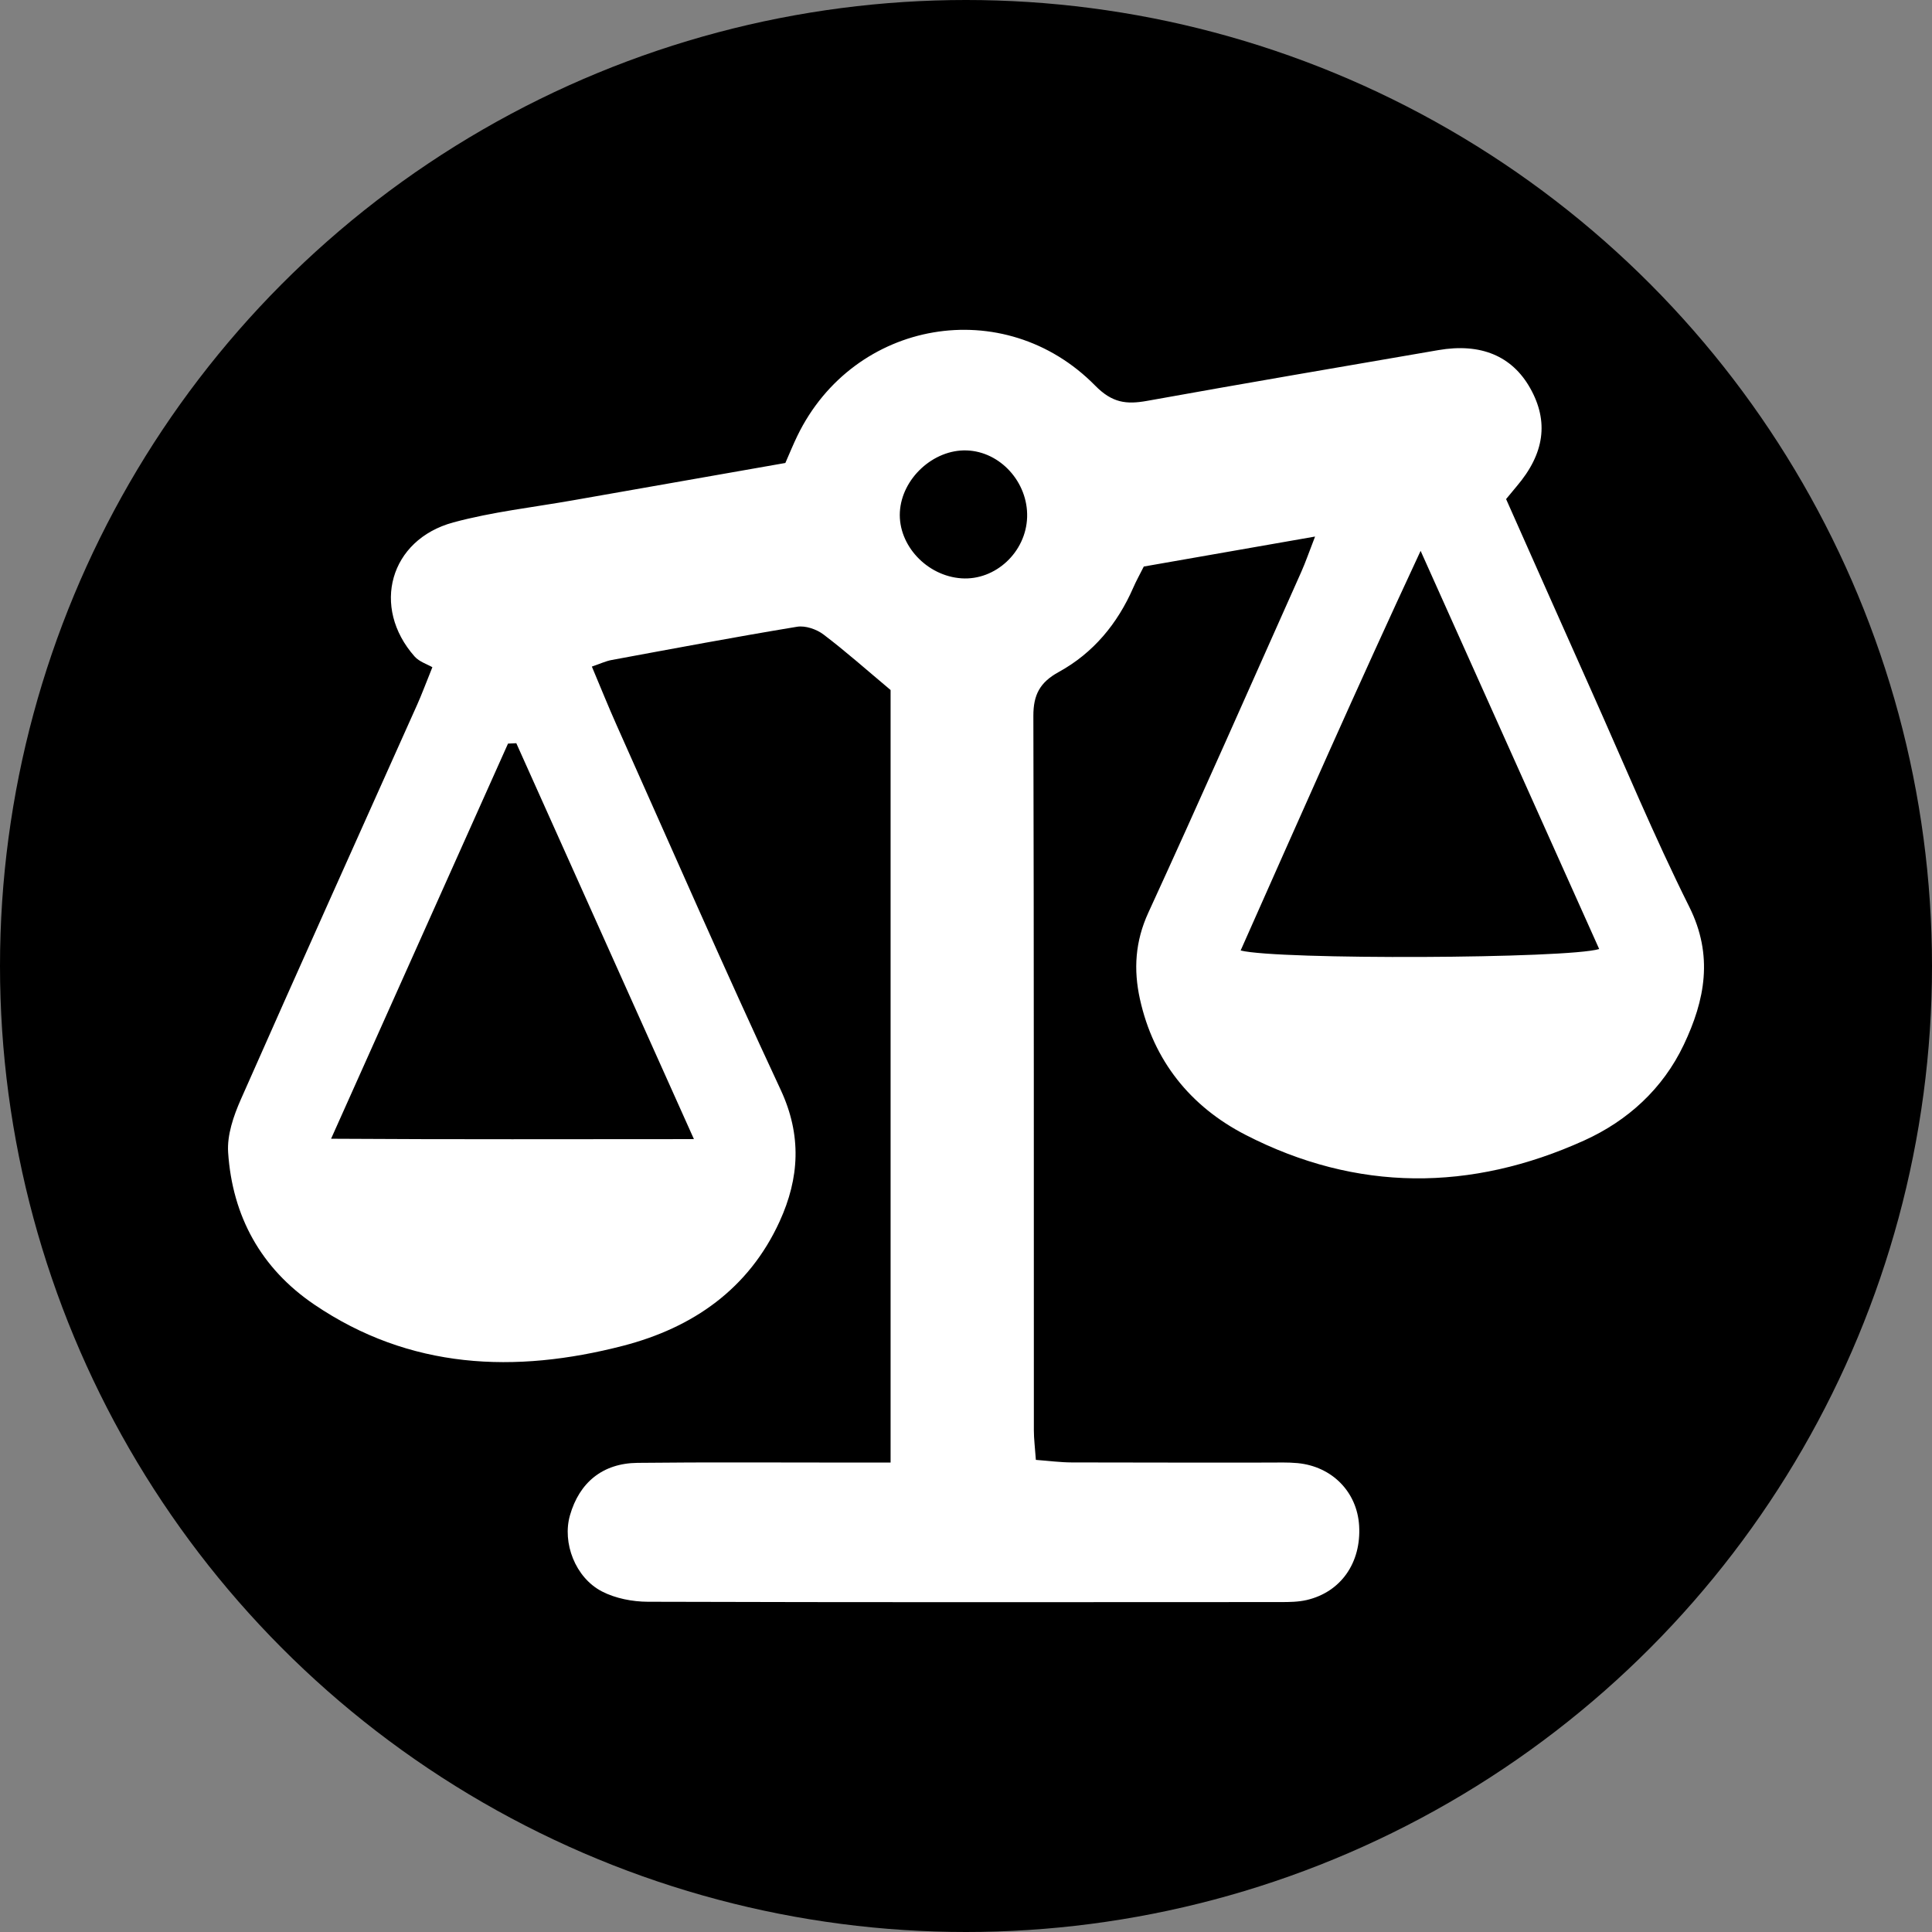
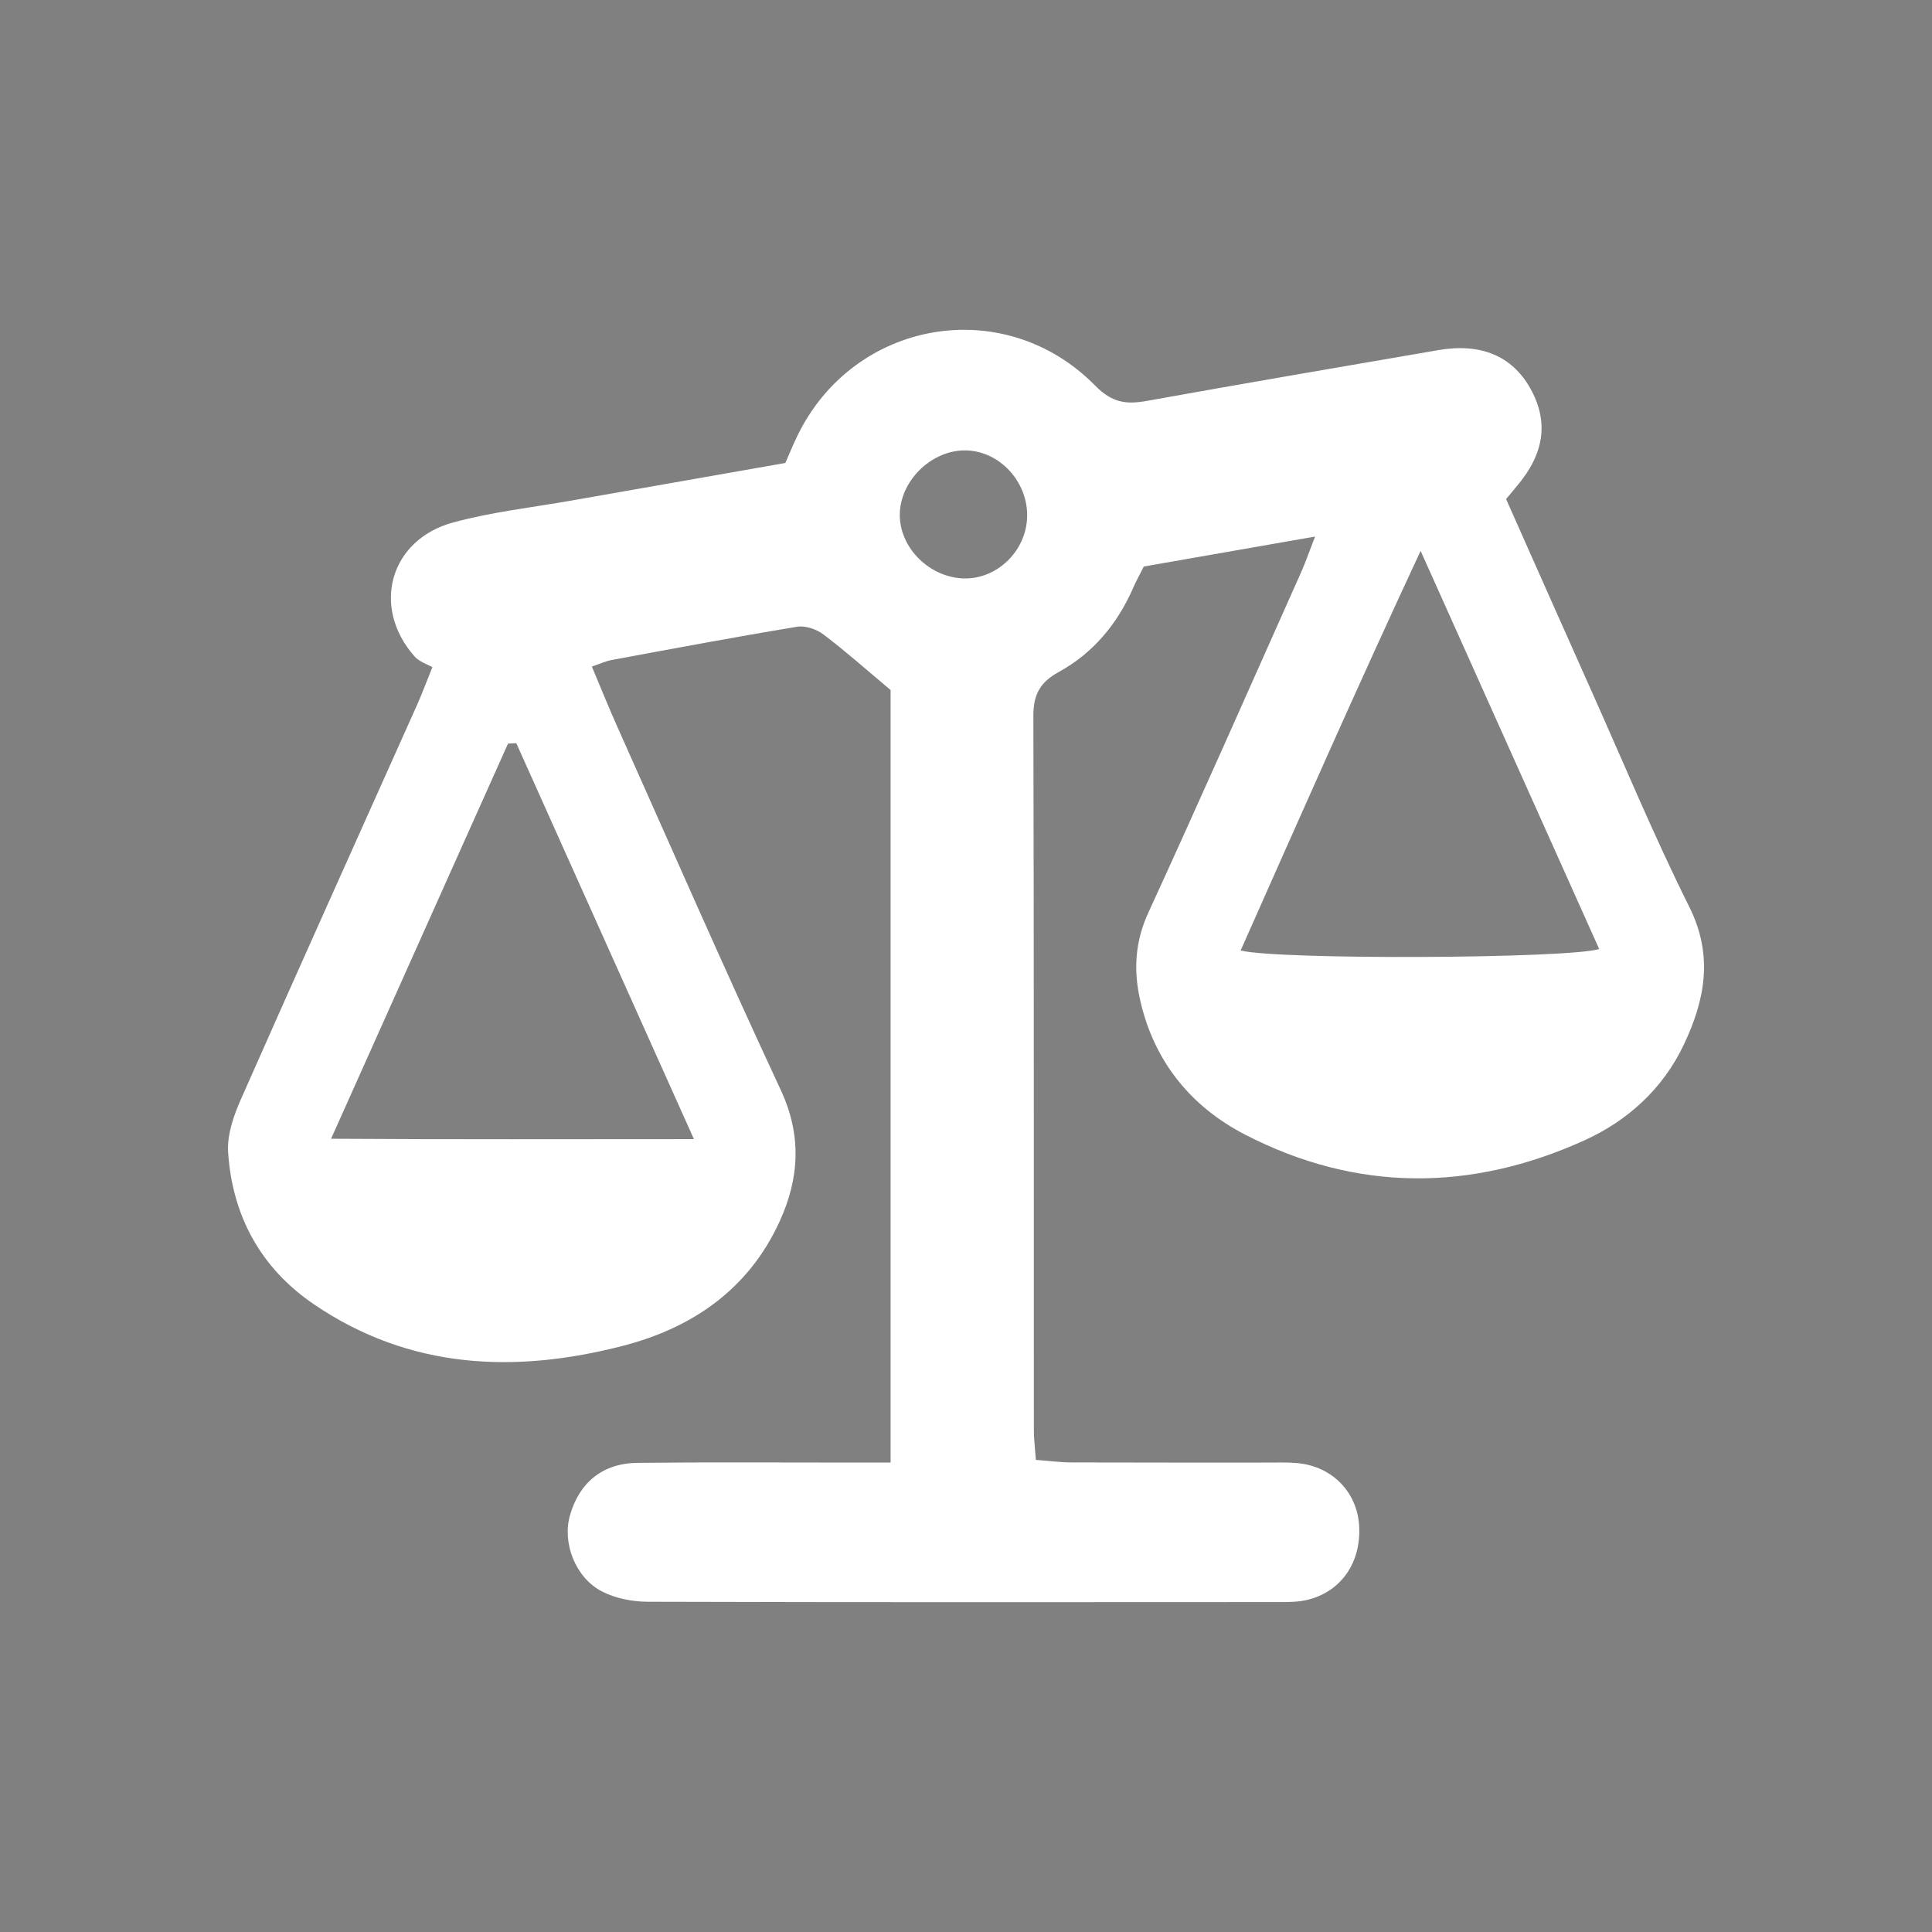
<svg xmlns="http://www.w3.org/2000/svg" id="_レイヤー_1" data-name="レイヤー_1" version="1.1" viewBox="0 0 300 300">
  <rect x="0" y="0" width="300" height="300" fill="#808080" stroke="none" />
  <defs>
    <style>
      .st0 {
        fill: #fff;
      }
    </style>
  </defs>
-   <circle cx="150" cy="150" r="150" />
-   <path class="st0" d="M67.138,103.603c-.788-.461-2.031-.84-2.764-1.67-6.76-7.646-3.873-18.133,6.011-20.811,6.068-1.644,12.394-2.341,18.608-3.439,10.913-1.928,21.83-3.838,32.956-5.792.646-1.466,1.209-2.859,1.863-4.208,8.765-18.076,32.127-22.163,46.254-7.798,2.634,2.678,4.828,2.943,8.046,2.363,15.064-2.716,30.155-5.283,45.239-7.883,6.568-1.132,11.429.901,14.246,5.891,2.93,5.192,2.245,10.178-2.096,15.268-.488.572-.961,1.158-1.635,1.973,4.423,9.944,8.833,19.903,13.279,29.846,4.999,11.182,9.697,22.516,15.162,33.465,3.782,7.577,2.447,14.482-.852,21.425-3.249,6.838-8.708,11.801-15.46,14.858-17.583,7.959-35.317,8.015-52.596-.874-8.534-4.39-14.277-11.491-16.393-21.085-1.007-4.567-.745-8.947,1.306-13.412,8.07-17.567,15.867-35.258,23.747-52.912.67-1.502,1.203-3.065,2.146-5.492-9.43,1.65-18.014,3.153-26.597,4.655-.625,1.245-1.18,2.235-1.631,3.27-2.45,5.622-6.228,10.173-11.582,13.11-2.919,1.601-3.942,3.538-3.934,6.816.098,36.982.061,73.965.077,110.947.001,1.318.175,2.636.312,4.576,1.919.143,3.742.389,5.567.396,10.156.038,20.312.016,30.467.022,1.533.001,3.075-.061,4.596.083,5.375.511,9.249,4.484,9.565,9.707.347,5.751-2.825,10.318-8.149,11.554-1.286.298-2.657.316-3.989.317-32.767.018-65.534.049-98.3-.049-2.395-.007-5.028-.514-7.13-1.6-4.166-2.154-6.186-7.568-4.974-11.813,1.456-5.101,5.066-8.094,10.482-8.155,10.921-.123,21.844-.043,32.766-.046,2.059-.001,4.118,0,6.541,0v-119.96c-3.676-3.079-6.946-5.992-10.425-8.627-1.077-.816-2.813-1.409-4.098-1.197-9.626,1.588-19.216,3.393-28.811,5.166-.897.165-1.748.575-3.054,1.019,1.357,3.217,2.555,6.209,3.868,9.148,8.435,18.874,16.708,37.824,25.446,56.557,3.303,7.082,2.913,13.72-.149,20.43-4.799,10.517-13.499,16.531-24.327,19.332-16.761,4.335-33.083,3.674-47.946-6.408-8.275-5.613-12.722-13.723-13.372-23.635-.176-2.687.84-5.648,1.964-8.194,9.049-20.487,18.258-40.903,27.405-61.347.695-1.554,1.284-3.156,2.346-5.785ZM220.592,85.536c-9.92,21.296-18.871,41.64-27.946,62.055,5.81,1.474,50.759,1.278,55.675-.226-9.078-20.242-18.13-40.426-27.729-61.829ZM107.752,176.882c-9.519-21.219-18.55-41.349-27.581-61.478-.429.02-.858.041-1.287.061-9.01,20.122-18.019,40.243-27.474,61.359,19.066.123,37.122.062,56.343.058ZM139.731,79.505c-.285,5.141,4.185,9.945,9.582,10.298,5.269.345,10.008-4.074,10.178-9.493.17-5.41-4.162-10.195-9.387-10.369-5.17-.172-10.084,4.359-10.373,9.564Z" />
+   <path class="st0" d="M67.138,103.603c-.788-.461-2.031-.84-2.764-1.67-6.76-7.646-3.873-18.133,6.011-20.811,6.068-1.644,12.394-2.341,18.608-3.439,10.913-1.928,21.83-3.838,32.956-5.792.646-1.466,1.209-2.859,1.863-4.208,8.765-18.076,32.127-22.163,46.254-7.798,2.634,2.678,4.828,2.943,8.046,2.363,15.064-2.716,30.155-5.283,45.239-7.883,6.568-1.132,11.429.901,14.246,5.891,2.93,5.192,2.245,10.178-2.096,15.268-.488.572-.961,1.158-1.635,1.973,4.423,9.944,8.833,19.903,13.279,29.846,4.999,11.182,9.697,22.516,15.162,33.465,3.782,7.577,2.447,14.482-.852,21.425-3.249,6.838-8.708,11.801-15.46,14.858-17.583,7.959-35.317,8.015-52.596-.874-8.534-4.39-14.277-11.491-16.393-21.085-1.007-4.567-.745-8.947,1.306-13.412,8.07-17.567,15.867-35.258,23.747-52.912.67-1.502,1.203-3.065,2.146-5.492-9.43,1.65-18.014,3.153-26.597,4.655-.625,1.245-1.18,2.235-1.631,3.27-2.45,5.622-6.228,10.173-11.582,13.11-2.919,1.601-3.942,3.538-3.934,6.816.098,36.982.061,73.965.077,110.947.001,1.318.175,2.636.312,4.576,1.919.143,3.742.389,5.567.396,10.156.038,20.312.016,30.467.022,1.533.001,3.075-.061,4.596.083,5.375.511,9.249,4.484,9.565,9.707.347,5.751-2.825,10.318-8.149,11.554-1.286.298-2.657.316-3.989.317-32.767.018-65.534.049-98.3-.049-2.395-.007-5.028-.514-7.13-1.6-4.166-2.154-6.186-7.568-4.974-11.813,1.456-5.101,5.066-8.094,10.482-8.155,10.921-.123,21.844-.043,32.766-.046,2.059-.001,4.118,0,6.541,0v-119.96c-3.676-3.079-6.946-5.992-10.425-8.627-1.077-.816-2.813-1.409-4.098-1.197-9.626,1.588-19.216,3.393-28.811,5.166-.897.165-1.748.575-3.054,1.019,1.357,3.217,2.555,6.209,3.868,9.148,8.435,18.874,16.708,37.824,25.446,56.557,3.303,7.082,2.913,13.72-.149,20.43-4.799,10.517-13.499,16.531-24.327,19.332-16.761,4.335-33.083,3.674-47.946-6.408-8.275-5.613-12.722-13.723-13.372-23.635-.176-2.687.84-5.648,1.964-8.194,9.049-20.487,18.258-40.903,27.405-61.347.695-1.554,1.284-3.156,2.346-5.785ZM220.592,85.536c-9.92,21.296-18.871,41.64-27.946,62.055,5.81,1.474,50.759,1.278,55.675-.226-9.078-20.242-18.13-40.426-27.729-61.829ZM107.752,176.882c-9.519-21.219-18.55-41.349-27.581-61.478-.429.02-.858.041-1.287.061-9.01,20.122-18.019,40.243-27.474,61.359,19.066.123,37.122.062,56.343.058ZM139.731,79.505c-.285,5.141,4.185,9.945,9.582,10.298,5.269.345,10.008-4.074,10.178-9.493.17-5.41-4.162-10.195-9.387-10.369-5.17-.172-10.084,4.359-10.373,9.564" />
</svg>